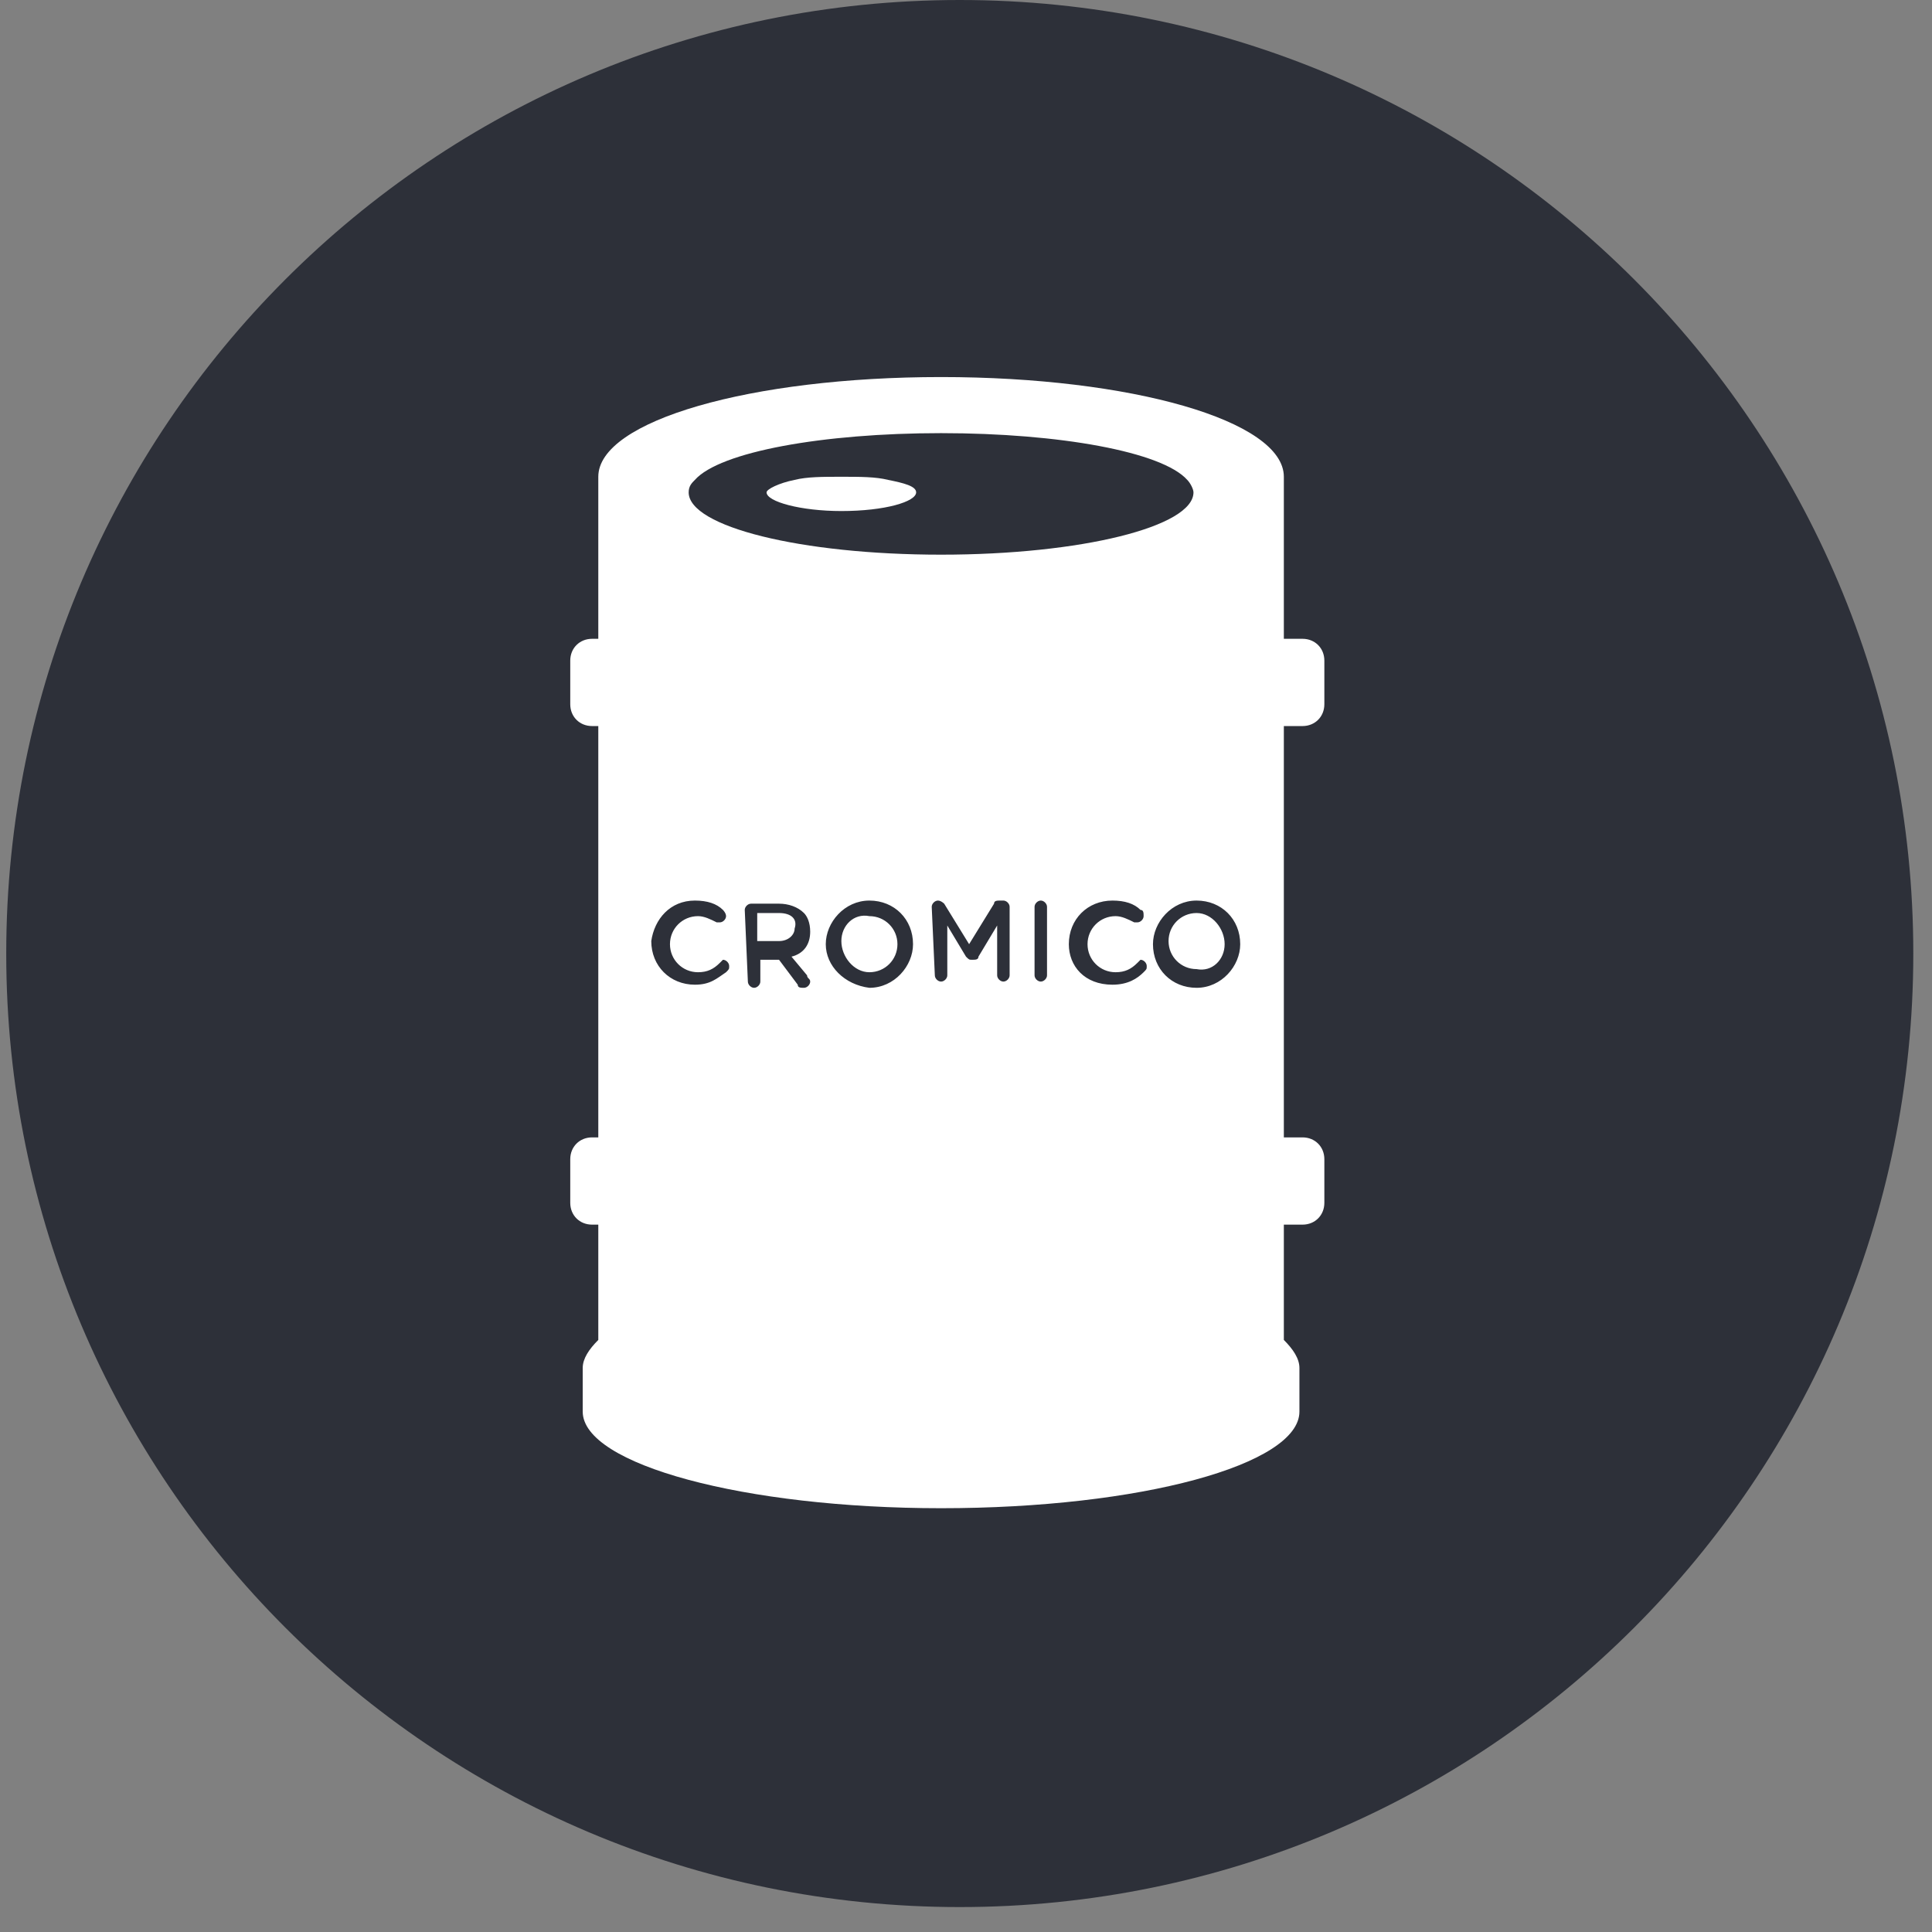
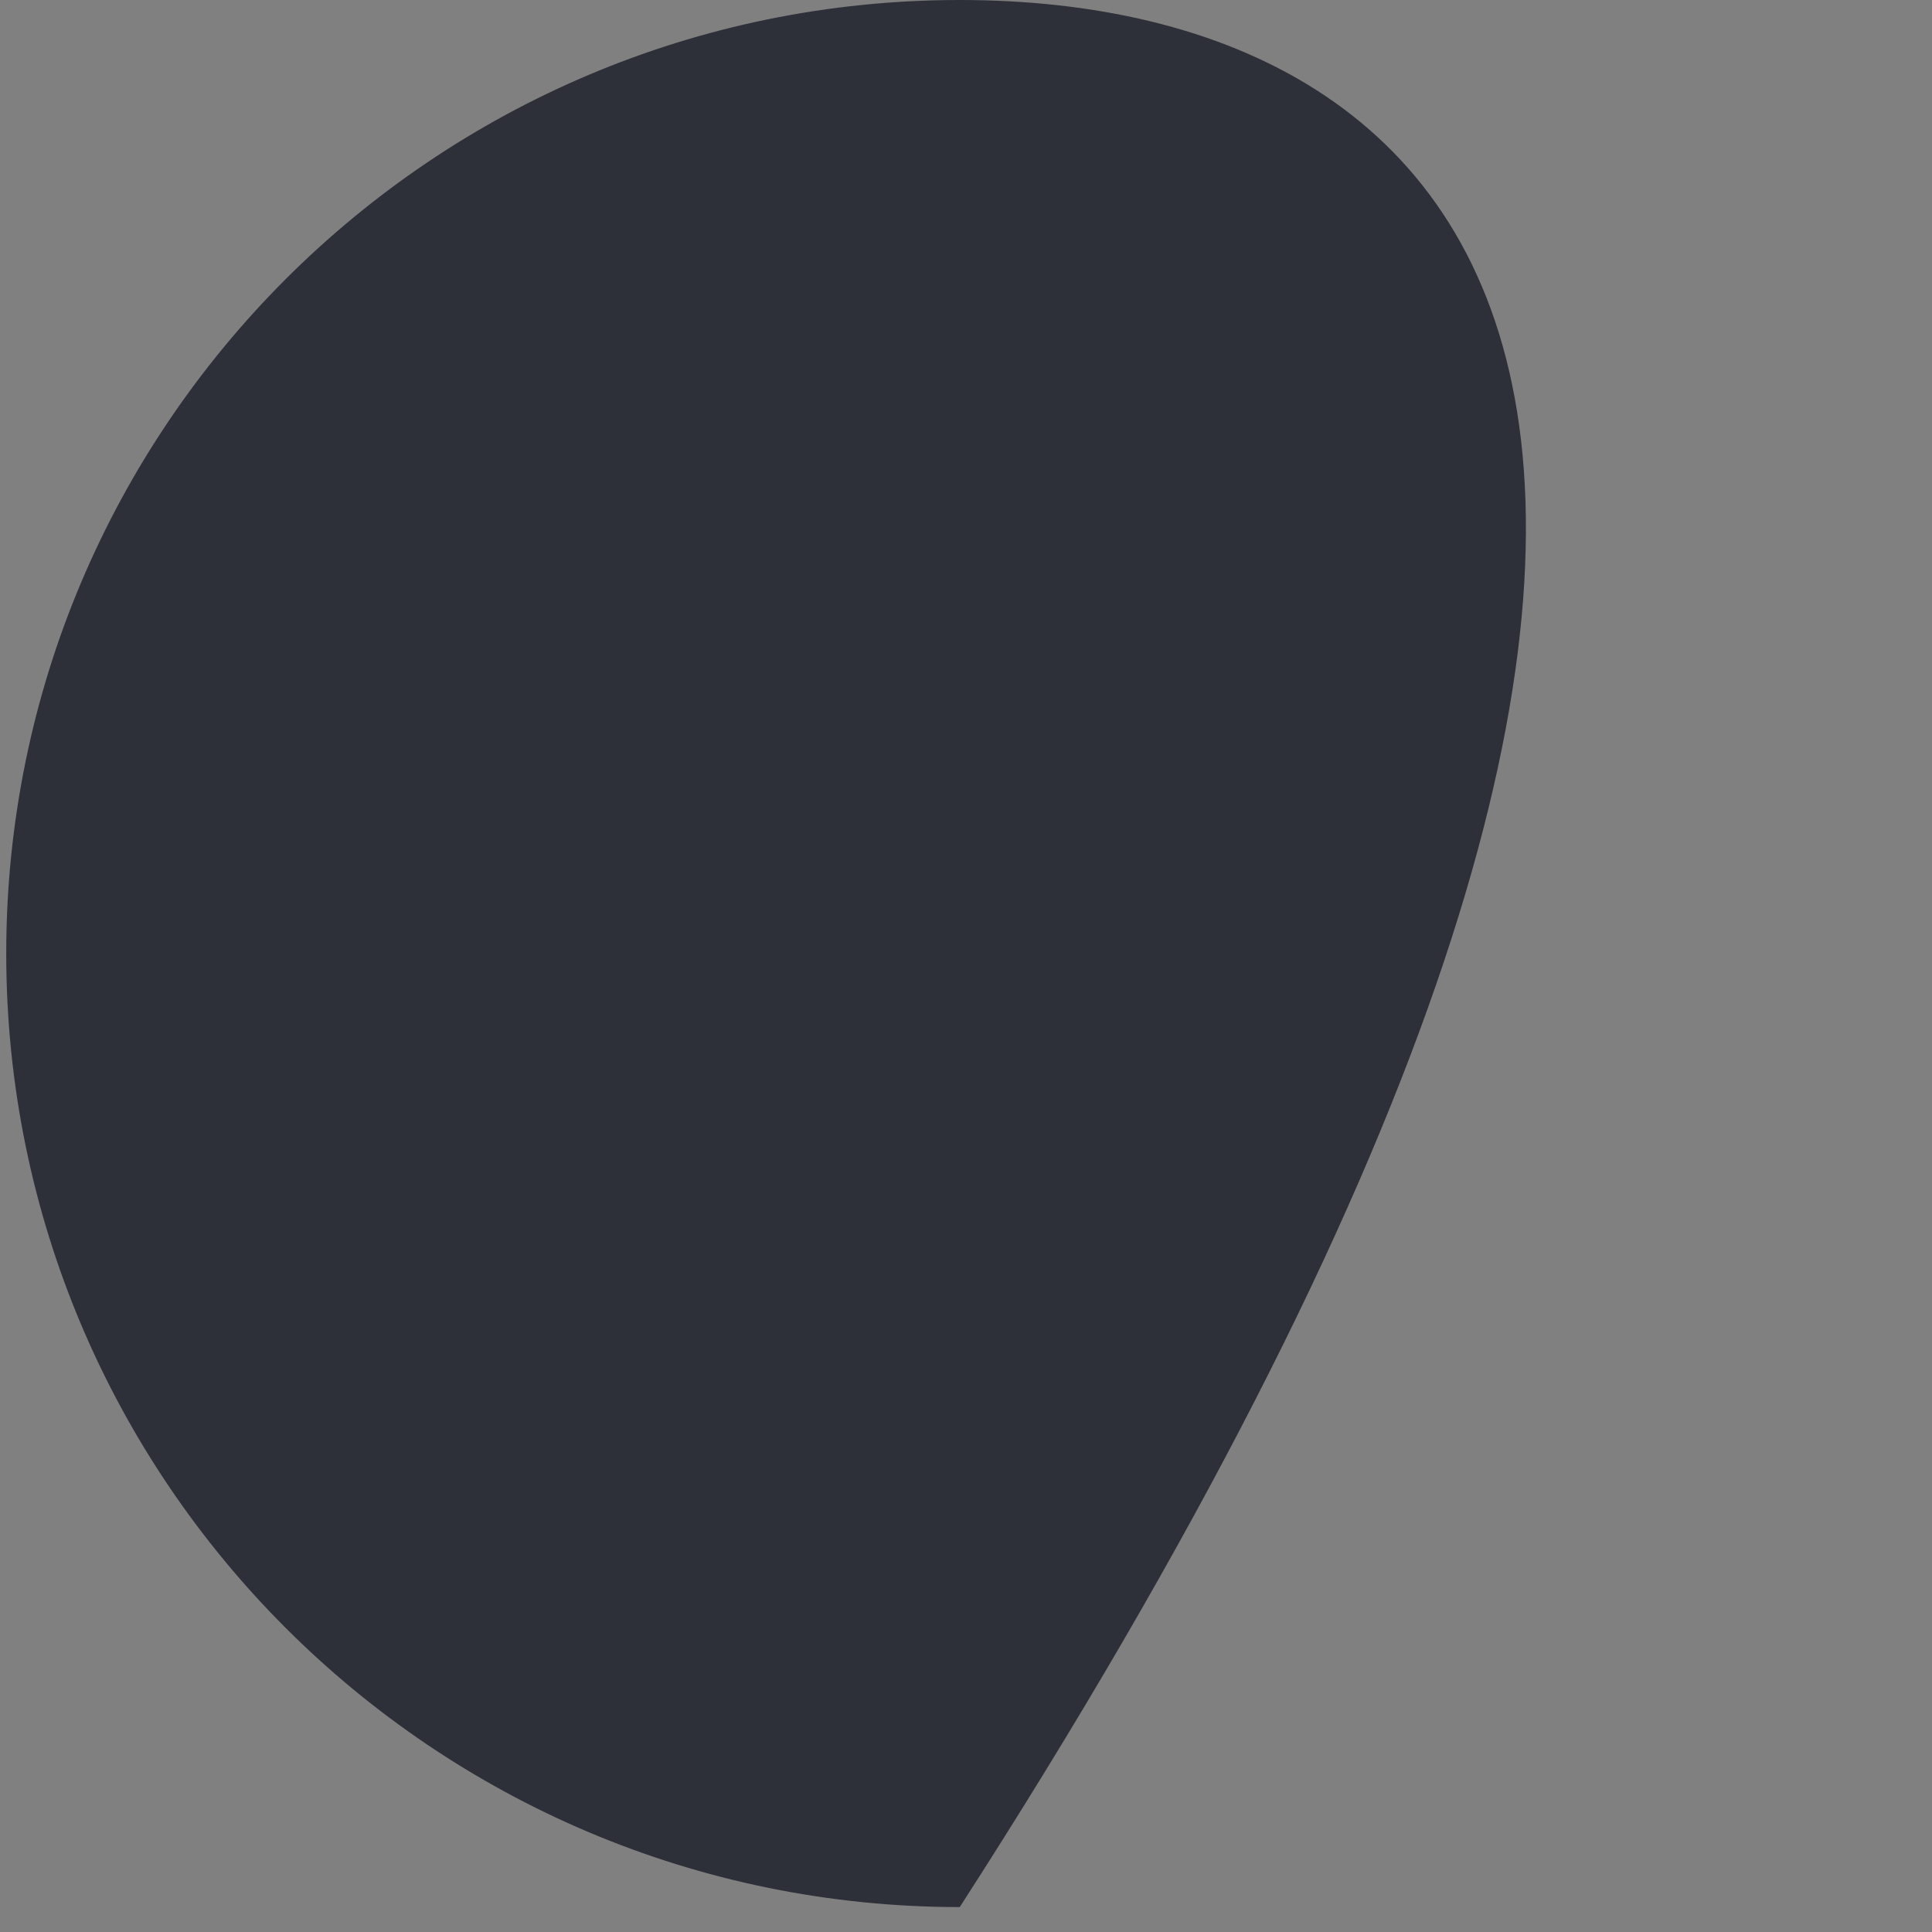
<svg xmlns="http://www.w3.org/2000/svg" width="62" height="62" viewBox="0 0 62 62" fill="none">
  <rect x="0" y="0" width="62" height="62" fill="#808080" stroke="none" />
-   <path d="M30.8 61.2C47.7 61.2 61.4 47.5 61.4 30.6C61.4 13.7 47.7 0 30.8 0C13.9 0 0.2 13.7 0.2 30.6C0.2 47.5 13.9 61.2 30.8 61.2Z" fill="#2D3039" />
-   <path fill-rule="evenodd" clip-rule="evenodd" d="M41.2 36.5V23.3H41.8C42.2 23.3 42.5 23 42.5 22.6V21.2C42.5 20.8 42.2 20.5 41.8 20.5H41.2V15.3C41.2 13.5 36.3 12.1 30.2 12.1C24.1 12.1 19.2 13.5 19.2 15.3V20.5H19C18.6 20.5 18.3 20.8 18.3 21.2V22.6C18.3 23 18.6 23.3 19 23.3H19.2V36.5H19C18.6 36.5 18.3 36.8 18.3 37.2V38.6C18.3 39 18.6 39.3 19 39.3H19.2V43C18.9 43.3 18.7 43.6 18.7 43.9V45.3C18.7 47 23.9 48.4 30.2 48.4C36.6 48.4 41.7 47 41.7 45.3V43.9C41.7 43.6 41.5 43.3 41.2 43V39.3H41.8C42.2 39.3 42.5 39 42.5 38.6V37.2C42.5 36.8 42.2 36.5 41.8 36.5H41.2ZM34.3 30.3C34.3 29.5 34.9 28.9 35.7 28.9C36.1 28.9 36.4 29 36.6 29.2C36.7 29.2 36.7 29.3 36.7 29.4C36.7 29.5 36.6 29.6 36.5 29.6C36.4 29.6 36.4 29.6 36.4 29.6C36.2 29.5 36 29.4 35.8 29.4C35.3 29.4 34.9 29.8 34.9 30.3C34.9 30.8 35.3 31.2 35.8 31.2C36.1 31.2 36.3 31.1 36.5 30.9L36.6 30.8C36.7 30.8 36.8 30.9 36.8 31C36.8 31.1 36.8 31.1 36.7 31.2C36.5 31.4 36.2 31.6 35.7 31.6C34.8 31.6 34.3 31 34.3 30.3ZM33.2 29.1C33.2 29 33.3 28.9 33.4 28.9C33.5 28.9 33.6 29 33.6 29.1V31.3C33.6 31.4 33.5 31.5 33.4 31.5C33.3 31.5 33.2 31.4 33.2 31.3V29.1ZM29.9 29.1C29.9 29 30 28.9 30.1 28.9C30.2 28.9 30.3 29 30.3 29L31.1 30.3L31.9 29C31.9 28.9 32 28.9 32.1 28.9H32.2C32.3 28.9 32.4 29 32.4 29.1V31.3C32.4 31.4 32.3 31.5 32.2 31.5C32.1 31.5 32 31.4 32 31.3V29.7L31.4 30.7C31.4 30.8 31.3 30.8 31.2 30.8C31.1 30.8 31.1 30.8 31 30.7L30.4 29.7V31.3C30.4 31.4 30.3 31.5 30.2 31.5C30.1 31.5 30 31.4 30 31.3L29.9 29.1ZM26.5 30.3C26.5 29.6 27.1 28.9 27.9 28.9C28.7 28.9 29.3 29.5 29.3 30.3C29.3 31 28.7 31.7 27.9 31.7C27.1 31.6 26.5 31 26.5 30.3ZM23.9 29.2C23.9 29.1 24 29 24.1 29H25C25.3 29 25.6 29.1 25.8 29.3C25.9 29.4 26 29.6 26 29.9C26 30.3 25.8 30.6 25.4 30.7L25.9 31.3C25.9 31.4 26 31.4 26 31.5C26 31.6 25.9 31.7 25.8 31.7C25.7 31.7 25.6 31.7 25.6 31.6L25 30.8H24.4V31.5C24.4 31.6 24.3 31.7 24.2 31.7C24.1 31.7 24 31.6 24 31.5L23.9 29.2ZM22.3 28.9C22.7 28.9 23 29 23.2 29.2C23.2 29.2 23.3 29.3 23.3 29.4C23.3 29.5 23.2 29.6 23.1 29.6C23 29.6 23 29.6 23 29.6C22.8 29.5 22.6 29.4 22.4 29.4C21.9 29.4 21.5 29.8 21.5 30.3C21.5 30.8 21.9 31.2 22.4 31.2C22.7 31.2 22.9 31.1 23.1 30.9L23.2 30.8C23.3 30.8 23.4 30.9 23.4 31C23.4 31.1 23.4 31.1 23.3 31.2C23 31.4 22.8 31.6 22.3 31.6C21.5 31.6 20.9 31 20.9 30.2C21 29.5 21.5 28.9 22.3 28.9ZM38.3 15.8C38.3 16.9 34.7 17.8 30.2 17.8C25.7 17.8 22.1 16.9 22.1 15.8C22.1 15.6 22.2 15.5 22.3 15.4C23.1 14.5 26.4 13.9 30.2 13.9C34 13.9 37.3 14.5 38.1 15.4C38.2 15.5 38.3 15.7 38.3 15.8ZM39.8 30.3C39.8 31 39.2 31.7 38.4 31.7C37.6 31.7 37 31.1 37 30.3C37 29.6 37.6 28.9 38.4 28.9C39.2 28.9 39.8 29.5 39.8 30.3ZM39.3 30.3C39.3 29.8 38.9 29.3 38.4 29.3C37.9 29.3 37.5 29.7 37.5 30.2C37.5 30.7 37.9 31.1 38.4 31.1C38.9 31.2 39.3 30.8 39.3 30.3ZM29.4 15.8C29.4 15.6 29 15.5 28.5 15.4C28.1 15.3 27.6 15.3 27 15.3C26.4 15.3 25.9 15.3 25.5 15.4C25 15.5 24.6 15.7 24.6 15.8C24.6 16.1 25.7 16.4 27 16.4C28.4 16.4 29.4 16.1 29.4 15.8ZM25 29.3H24.3V30.2H25C25.3 30.2 25.5 30 25.5 29.8C25.6 29.5 25.4 29.3 25 29.3ZM27 30.2C27 30.7 27.4 31.2 27.9 31.2C28.4 31.2 28.8 30.8 28.8 30.3C28.8 29.8 28.4 29.4 27.9 29.4C27.4 29.3 27 29.7 27 30.2Z" fill="white" />
+   <path d="M30.8 61.2C61.4 13.7 47.7 0 30.8 0C13.9 0 0.2 13.7 0.2 30.6C0.2 47.5 13.9 61.2 30.8 61.2Z" fill="#2D3039" />
</svg>